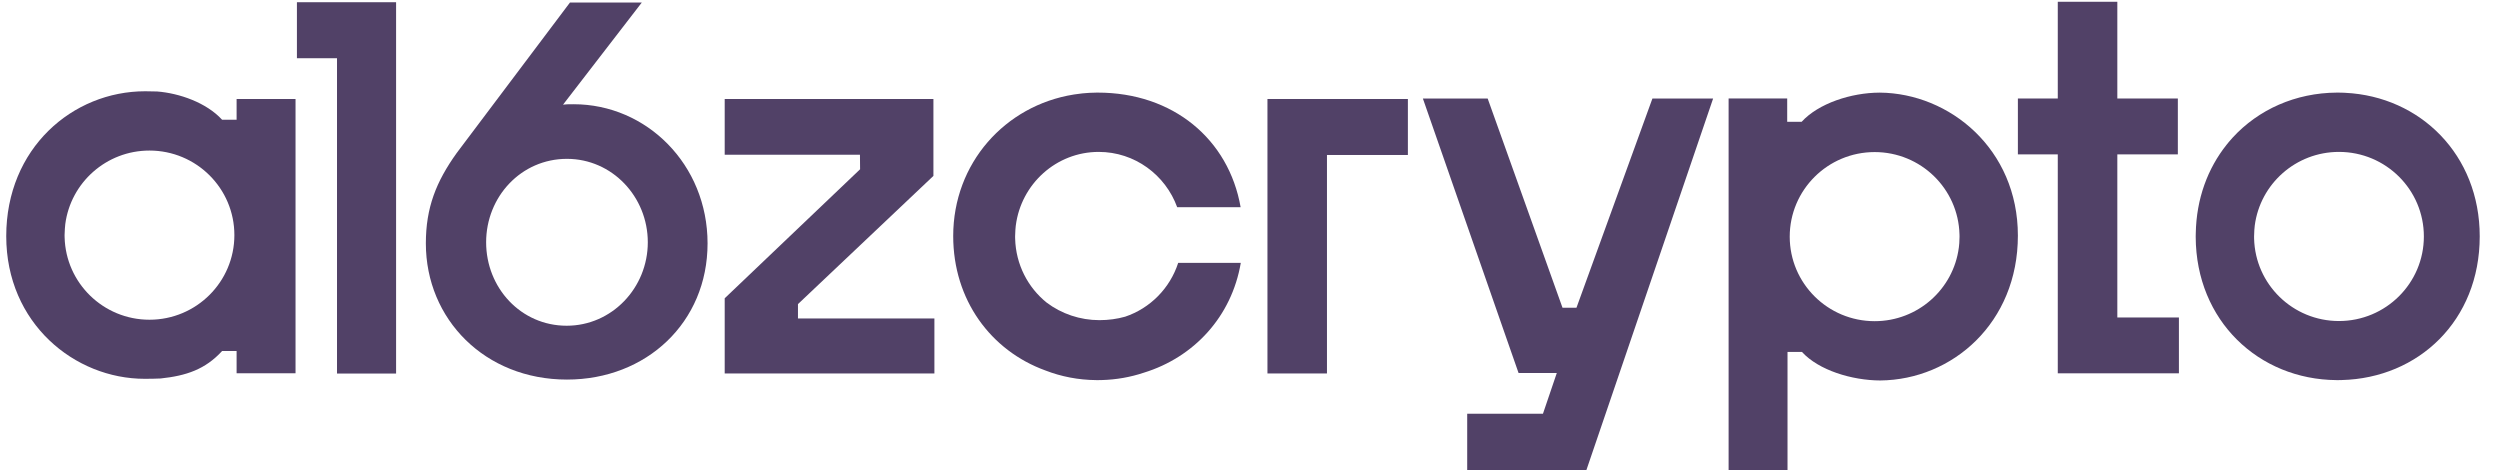
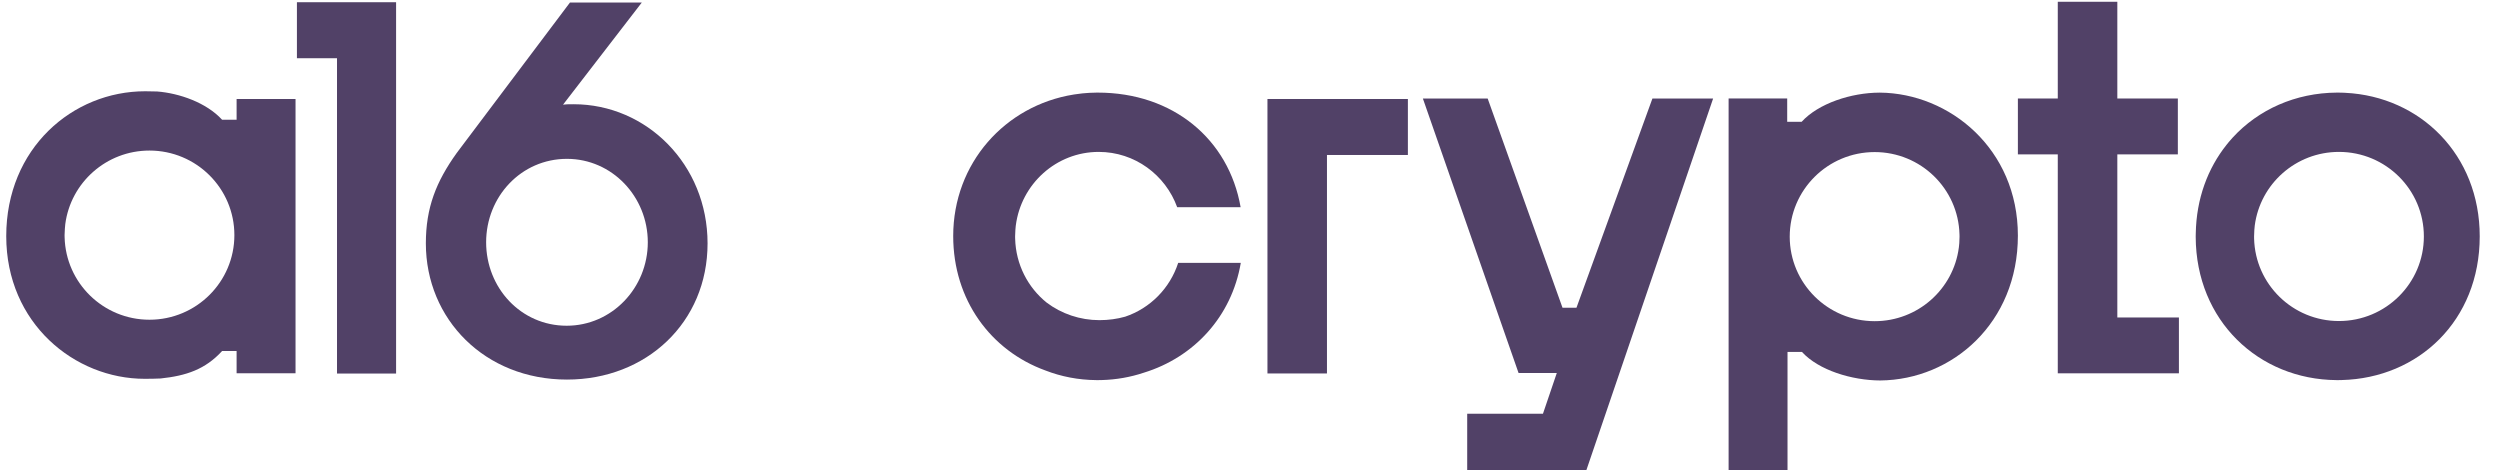
<svg xmlns="http://www.w3.org/2000/svg" width="117" height="22" viewBox="0 0 117 22" fill="none">
  <g clip-path="url(#clip0_124_1938)">
    <path d="M15.772 2.725H13.896V0.104H18.537V17.482H15.772V2.725Z" fill="#514167" />
-     <path d="M33.916 13.96L40.252 7.922L40.246 7.243H33.916V4.632H43.684V8.232L37.345 14.232V14.903H43.73V17.478H33.916V13.96Z" fill="#514167" />
    <path d="M26.846 4.878C26.565 4.878 26.485 4.881 26.35 4.898L30.035 0.12H26.673L21.375 7.159C20.408 8.509 19.93 9.72 19.93 11.391C19.93 14.937 22.691 17.764 26.535 17.764C30.251 17.764 33.114 15.091 33.114 11.391C33.114 7.691 30.253 4.878 26.846 4.878H26.846ZM26.52 15.244C24.378 15.244 22.751 13.472 22.751 11.339C22.751 9.205 24.39 7.434 26.532 7.434C28.648 7.434 30.317 9.206 30.317 11.339C30.317 13.472 28.636 15.244 26.52 15.244Z" fill="#514167" />
    <path d="M101.973 14.858V17.471H96.304V7.225H94.437V4.61H96.304V0.083H99.091V4.61H101.923V7.225H99.091V14.858H101.973Z" fill="#514167" />
    <path d="M109.761 4.343C109.707 4.339 109.653 4.337 109.597 4.337C109.559 4.336 109.521 4.336 109.484 4.335C109.457 4.334 109.432 4.334 109.405 4.334H109.365C107.431 4.345 105.693 5.126 104.486 6.443C104.425 6.511 104.363 6.581 104.305 6.65C104.271 6.691 104.238 6.732 104.205 6.774C103.325 7.876 102.789 9.297 102.762 10.923C102.759 10.969 102.759 11.014 102.759 11.061V11.088C102.773 15.016 105.711 17.76 109.346 17.789C109.365 17.79 109.386 17.79 109.405 17.79C109.453 17.79 109.503 17.79 109.551 17.787C109.567 17.789 109.581 17.787 109.597 17.786C113.179 17.695 116.051 15.011 116.051 11.061C116.051 7.238 113.265 4.516 109.761 4.344V4.343ZM109.463 15.024C107.303 15.024 105.546 13.308 105.492 11.168C105.491 11.134 105.491 11.1 105.491 11.066C105.491 10.963 105.495 10.861 105.503 10.761C105.508 10.694 105.514 10.628 105.522 10.562C105.523 10.558 105.523 10.555 105.523 10.551C105.777 8.608 107.445 7.109 109.463 7.109C111.658 7.109 113.437 8.88 113.437 11.066C113.437 13.251 111.658 15.024 109.463 15.024L109.463 15.024Z" fill="#514167" />
    <path d="M59.316 4.633H65.889V7.253H62.102V17.478H59.317V4.633H59.316Z" fill="#514167" />
    <path d="M80.174 4.611L74.243 22H68.665V19.364H72.21L72.858 17.457H71.069L70.74 16.515L70.388 15.507L66.591 4.611H69.623L73.125 14.401H73.779L77.333 4.611H80.174Z" fill="#514167" />
    <path d="M11.073 4.634V5.608C11.071 5.606 11.069 5.605 11.068 5.605H10.395C9.655 4.796 8.382 4.363 7.362 4.282C7.352 4.282 7.34 4.281 7.331 4.281C7.146 4.273 6.967 4.271 6.796 4.271C3.393 4.271 0.292 6.943 0.292 11.052C0.292 15.134 3.496 17.728 6.768 17.728C7.031 17.728 7.276 17.724 7.507 17.713H7.513C8.712 17.587 9.604 17.29 10.395 16.427H11.071V16.43C11.071 16.428 11.073 16.428 11.073 16.428V17.47H13.831V4.634H11.073ZM6.995 14.963C4.835 14.963 3.078 13.245 3.024 11.106C3.022 11.071 3.022 11.037 3.022 11.003C3.022 10.901 3.027 10.798 3.036 10.699C3.041 10.632 3.045 10.566 3.054 10.499C3.055 10.496 3.055 10.493 3.055 10.488C3.309 8.546 4.977 7.046 6.995 7.046C9.191 7.046 10.969 8.818 10.969 11.003C10.969 13.189 9.191 14.963 6.995 14.963Z" fill="#514167" />
    <path d="M87.982 4.335H87.966C86.633 4.338 85.103 4.84 84.317 5.7H83.641V4.608H80.899V22H83.656V16.471H84.332C85.116 17.329 86.666 17.8 87.995 17.806C91.372 17.774 94.437 15.11 94.437 11.026C94.437 6.968 91.236 4.364 87.982 4.335ZM91.695 11.379C91.69 11.446 91.683 11.513 91.675 11.578C91.673 11.583 91.673 11.586 91.673 11.59C91.42 13.533 89.752 15.031 87.734 15.031C85.539 15.031 83.759 13.26 83.759 11.075C83.759 8.89 85.539 7.117 87.734 7.117C89.893 7.117 91.65 8.832 91.704 10.972C91.706 11.006 91.706 11.04 91.706 11.075C91.706 11.178 91.703 11.279 91.695 11.379Z" fill="#514167" />
    <path d="M58.069 12.303C57.64 14.816 55.883 16.718 53.531 17.442C52.909 17.65 52.245 17.769 51.554 17.787C51.537 17.787 51.522 17.789 51.508 17.787C51.46 17.79 51.41 17.79 51.364 17.79C51.345 17.79 51.325 17.79 51.305 17.789C50.465 17.782 49.662 17.624 48.925 17.338C46.369 16.41 44.61 14.037 44.61 11.047C44.61 7.64 47.033 4.94 50.251 4.424L50.285 4.419C50.363 4.406 50.442 4.396 50.519 4.388C50.563 4.381 50.606 4.376 50.649 4.371C50.706 4.365 50.762 4.362 50.82 4.357C50.881 4.352 50.94 4.347 51.002 4.344C51.058 4.34 51.116 4.34 51.173 4.339C51.224 4.337 51.274 4.334 51.325 4.334H51.376C54.899 4.334 57.502 6.512 58.061 9.696H55.092C54.542 8.186 53.106 7.109 51.42 7.109C49.433 7.109 47.79 8.609 47.54 10.55C47.54 10.556 47.54 10.559 47.538 10.562C47.53 10.629 47.525 10.694 47.52 10.761C47.512 10.861 47.507 10.964 47.507 11.065C47.507 11.1 47.507 11.134 47.509 11.168C47.54 12.381 48.109 13.458 48.984 14.162C49.678 14.685 50.544 14.983 51.453 14.983C51.877 14.983 52.281 14.927 52.657 14.821C53.83 14.427 54.755 13.489 55.139 12.303H58.069Z" fill="#514167" />
  </g>
  <defs>
    <clipPath id="clip0_124_1938">
      <rect width="115.893" height="22" fill="white" transform="translate(0.195)" />
    </clipPath>
  </defs>
</svg>